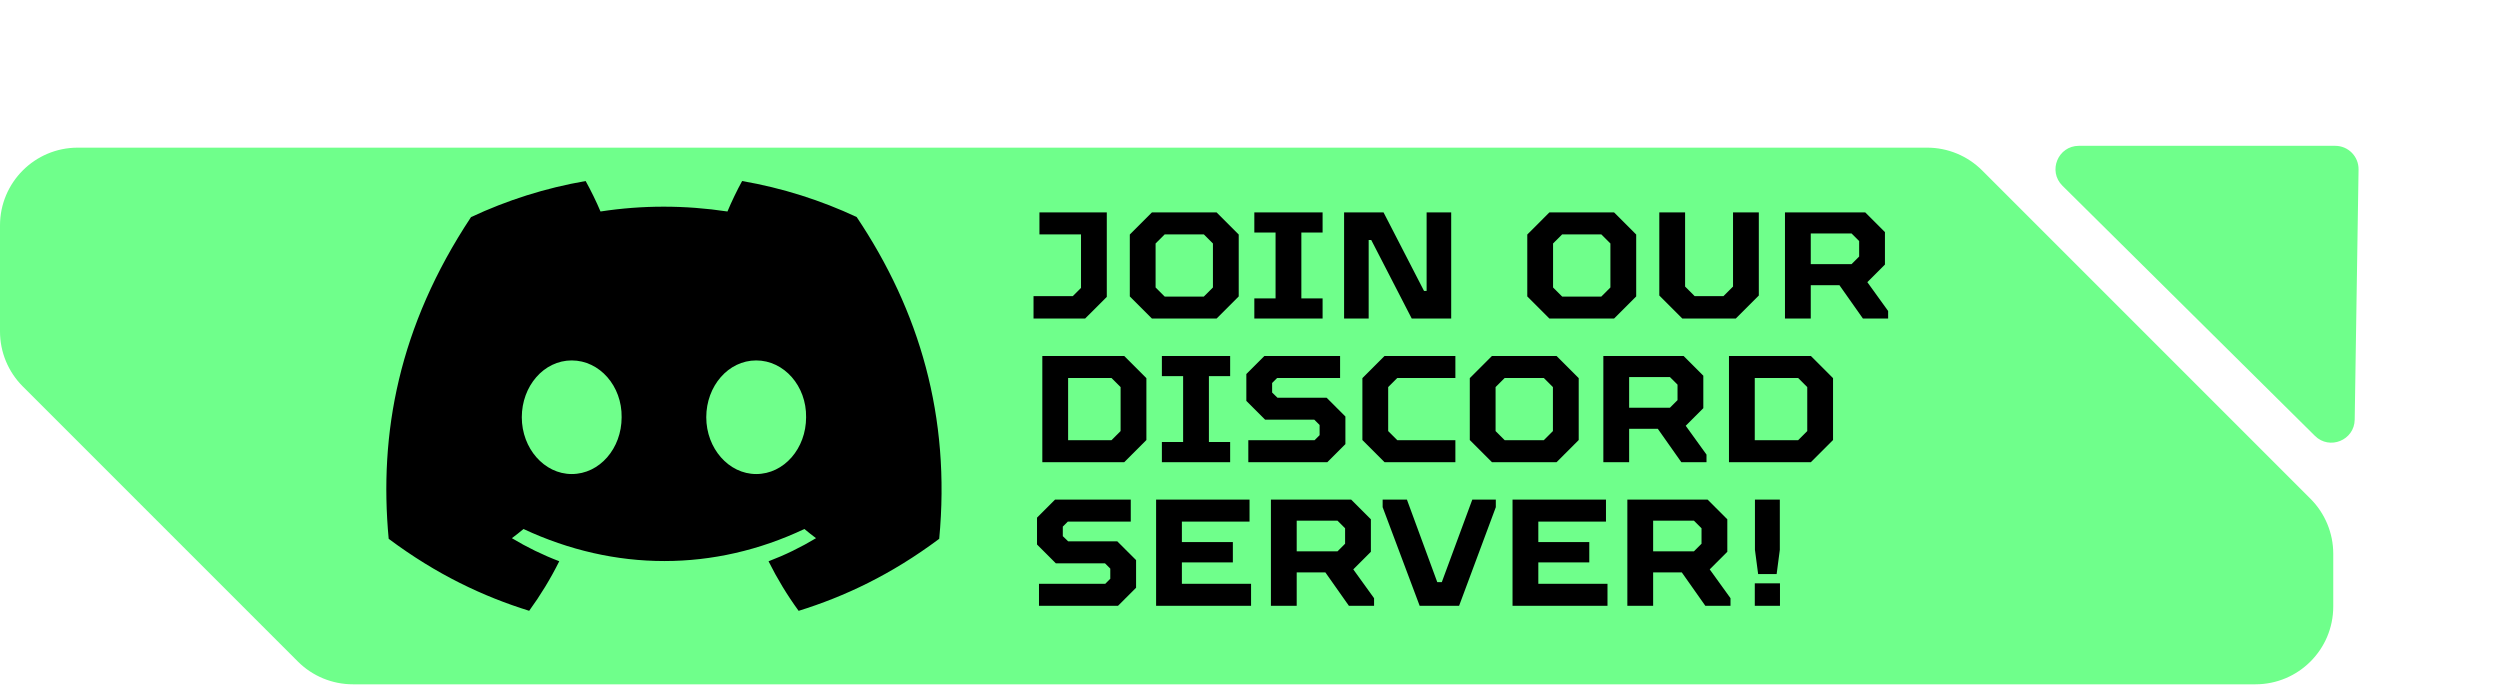
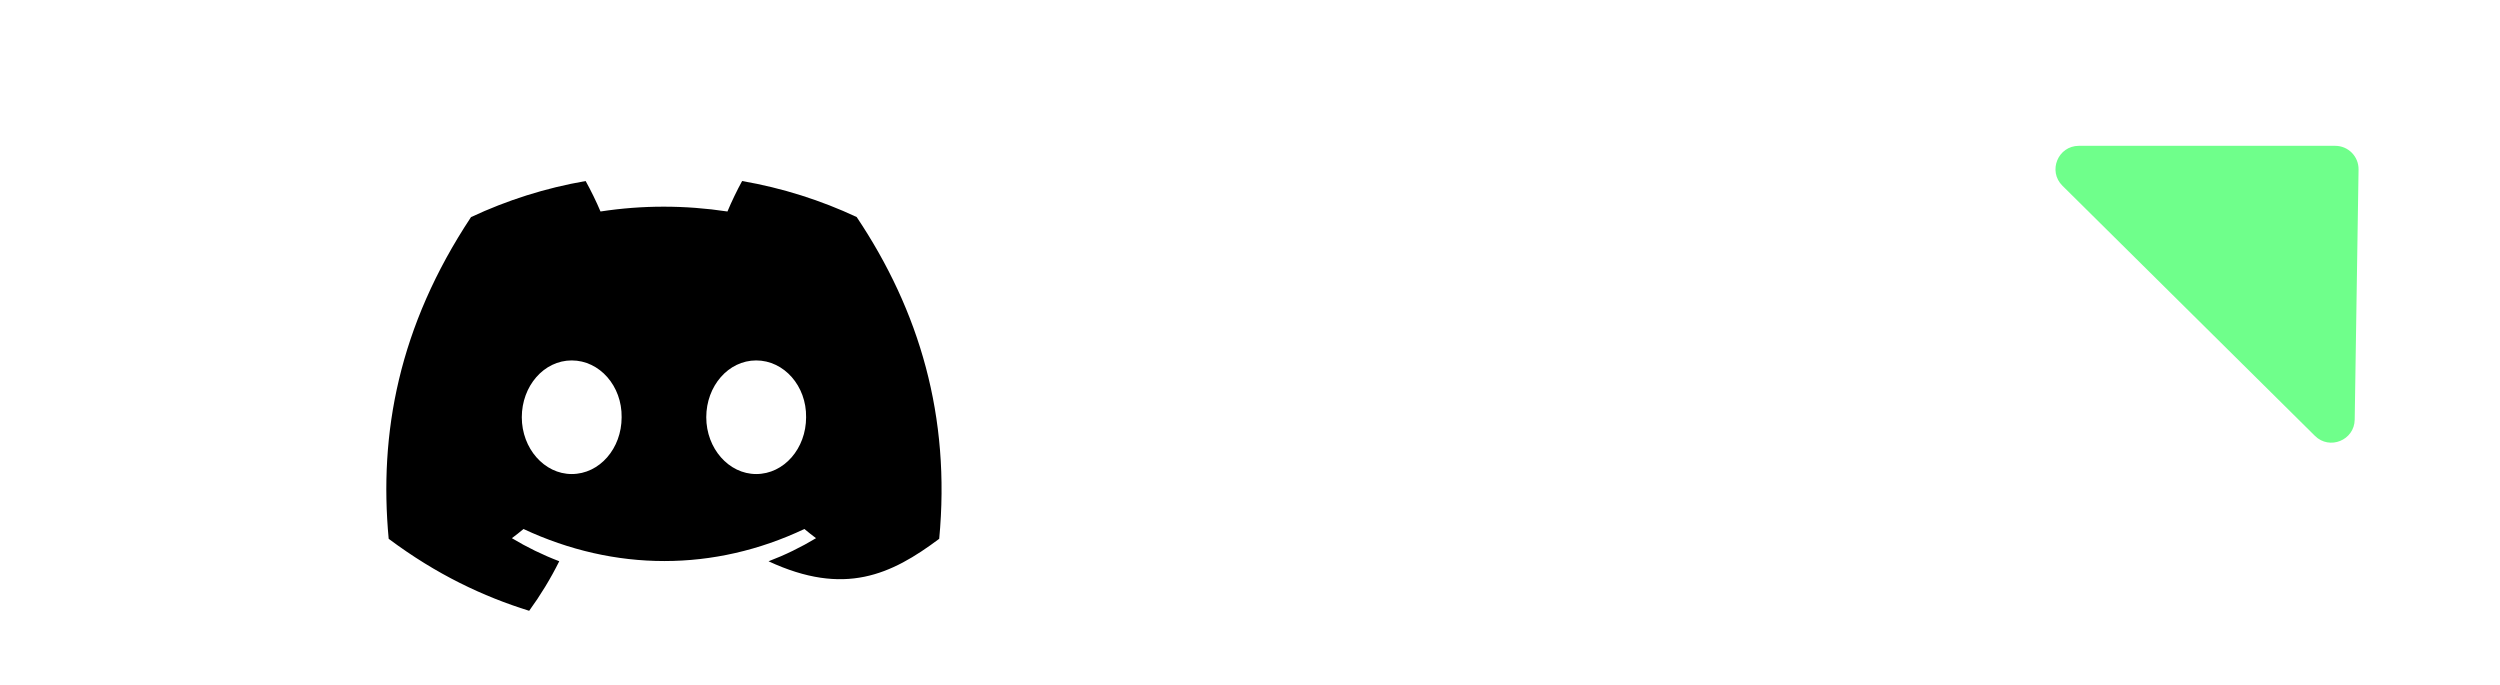
<svg xmlns="http://www.w3.org/2000/svg" width="2472" height="677" viewBox="0 0 2472 677" fill="none">
-   <path fill-rule="evenodd" clip-rule="evenodd" d="M1959.95 168.525C1945.52 154.102 1925.96 146 1905.57 146H76.904C34.431 146 0 180.431 0 222.904V327.742C0 348.138 8.102 367.699 22.525 382.121L294.516 654.112C308.938 668.534 328.499 676.637 348.895 676.637H2230.21C2272.69 676.637 2307.12 642.206 2307.12 599.733V547.551C2307.12 527.154 2299.01 507.594 2284.59 493.171L1959.95 168.525Z" fill="#6FFF8B" />
  <path d="M2309.08 144.195C2321.96 144.195 2332.34 154.742 2332.14 167.621L2328.33 414.968C2328.02 435.297 2303.47 445.312 2289.03 431.004L2039.34 183.656C2024.7 169.154 2034.97 144.195 2055.57 144.195H2309.08Z" fill="#6FFF8B" />
-   <path d="M1021.95 315V292.8H1060.8L1068.9 284.7V231.75H1027.8V210H1094.4V293.55L1072.95 315H1021.95ZM1139.05 315L1117.15 293.1V231.9L1139.05 210H1202.95L1224.85 231.9V293.1L1202.95 315H1139.05ZM1151.65 293.25H1190.35L1199.35 284.25V240.75L1190.35 231.75H1151.65L1142.65 240.75V284.25L1151.65 293.25ZM1240.28 315V295.05H1261.28V229.95H1240.28V210H1307.78V229.95H1286.78V295.05H1307.78V315H1240.28ZM1329.04 315V210H1368.04L1408.09 287.7H1410.64V210H1434.94V315H1395.94L1355.89 237.3H1353.34V315H1329.04ZM1532.07 315L1510.17 293.1V231.9L1532.07 210H1595.97L1617.87 231.9V293.1L1595.97 315H1532.07ZM1544.67 293.25H1583.37L1592.37 284.25V240.75L1583.37 231.75H1544.67L1535.67 240.75V284.25L1544.67 293.25ZM1663.52 315L1640.72 292.2V210H1666.22V283.35L1675.67 292.8H1704.17L1713.62 283.35V210H1739.12V292.2L1716.32 315H1663.52ZM1764.98 315V210H1844.33L1863.83 229.5V261.6L1846.43 279L1866.98 307.5V315H1842.08L1818.83 282H1790.48V315H1764.98ZM1790.48 261.15H1830.83L1838.33 253.65V238.35L1830.83 230.85H1790.48V261.15ZM1030.65 457V352H1111.65L1133.55 373.9V435.1L1111.65 457H1030.65ZM1056.15 435.25H1099.05L1108.05 426.25V382.75L1099.05 373.75H1056.15V435.25ZM1148.87 457V437.05H1169.87V371.95H1148.87V352H1216.37V371.95H1195.37V437.05H1216.37V457H1148.87ZM1234.33 457V435.25H1299.88L1304.83 430.3V420.25L1299.58 415H1250.98L1232.38 396.4V369.85L1250.23 352H1325.08V373.75H1262.83L1257.88 378.7V388.15L1263.13 393.25H1311.73L1330.33 411.85V439.15L1312.48 457H1234.33ZM1369.03 457L1347.13 435.1V373.9L1369.03 352H1439.08V373.75H1381.63L1372.63 382.75V426.25L1381.63 435.25H1439.08V457H1369.03ZM1475.23 457L1453.33 435.1V373.9L1475.23 352H1539.13L1561.03 373.9V435.1L1539.13 457H1475.23ZM1487.83 435.25H1526.53L1535.53 426.25V382.75L1526.53 373.75H1487.83L1478.83 382.75V426.25L1487.83 435.25ZM1585.39 457V352H1664.74L1684.24 371.5V403.6L1666.84 421L1687.39 449.5V457H1662.49L1639.24 424H1610.89V457H1585.39ZM1610.89 403.15H1651.24L1658.74 395.65V380.35L1651.24 372.85H1610.89V403.15ZM1709.61 457V352H1790.61L1812.51 373.9V435.1L1790.61 457H1709.61ZM1735.11 435.25H1778.01L1787.01 426.25V382.75L1778.01 373.75H1735.11V435.25ZM1027.35 599V577.25H1092.9L1097.85 572.3V562.25L1092.6 557H1044L1025.4 538.4V511.85L1043.25 494H1118.1V515.75H1055.85L1050.9 520.7V530.15L1056.15 535.25H1104.75L1123.35 553.85V581.15L1105.5 599H1027.35ZM1143.15 599V494H1235.55V515.75H1168.65V536H1219.05V556.1H1168.65V577.25H1237.05V599H1143.15ZM1256.68 599V494H1336.03L1355.53 513.5V545.6L1338.13 563L1358.68 591.5V599H1333.78L1310.53 566H1282.18V599H1256.68ZM1282.18 545.15H1322.53L1330.03 537.65V522.35L1322.53 514.85H1282.18V545.15ZM1403.76 599L1367.16 501.5V494H1391.16L1421.16 575.6H1425.66L1455.81 494H1479.06V501.5L1442.76 599H1403.76ZM1495.59 599V494H1587.99V515.75H1521.09V536H1571.49V556.1H1521.09V577.25H1589.49V599H1495.59ZM1609.12 599V494H1688.47L1707.97 513.5V545.6L1690.57 563L1711.12 591.5V599H1686.22L1662.97 566H1634.62V599H1609.12ZM1634.62 545.15H1674.97L1682.47 537.65V522.35L1674.97 514.85H1634.62V545.15ZM1738.44 567.65L1735.29 543.65V494H1759.89V543.65L1756.74 567.65H1738.44ZM1735.14 599V576.8H1760.04V599H1735.14Z" fill="black" />
-   <path d="M847.078 214.594C811.538 197.966 773.538 185.881 733.809 179C728.93 187.821 723.23 199.686 719.3 209.124C677.067 202.773 635.223 202.773 593.768 209.124C589.838 199.686 584.009 187.821 579.086 179C539.315 185.881 501.27 198.01 465.731 214.682C394.048 323.005 374.615 428.637 384.331 532.77C431.876 568.275 477.952 589.843 523.25 603.956C534.435 588.563 544.41 572.2 553.003 554.955C536.637 548.736 520.962 541.062 506.15 532.153C510.08 529.242 513.923 526.198 517.637 523.066C607.975 565.32 706.129 565.32 795.388 523.066C799.145 526.198 802.988 529.242 806.874 532.153C792.019 541.106 776.301 548.78 759.935 554.999C768.528 572.2 778.461 588.608 789.688 604C835.03 589.886 881.149 568.319 928.693 532.77C940.094 412.054 909.218 307.391 847.078 214.594ZM565.31 468.729C538.192 468.729 515.952 443.412 515.952 412.583C515.952 381.753 537.717 356.393 565.31 356.393C592.904 356.393 615.143 381.709 614.668 412.583C614.711 443.412 592.904 468.729 565.31 468.729ZM747.714 468.729C720.596 468.729 698.356 443.412 698.356 412.583C698.356 381.753 720.12 356.393 747.714 356.393C775.308 356.393 797.547 381.709 797.072 412.583C797.072 443.412 775.308 468.729 747.714 468.729Z" fill="black" />
+   <path d="M847.078 214.594C811.538 197.966 773.538 185.881 733.809 179C728.93 187.821 723.23 199.686 719.3 209.124C677.067 202.773 635.223 202.773 593.768 209.124C589.838 199.686 584.009 187.821 579.086 179C539.315 185.881 501.27 198.01 465.731 214.682C394.048 323.005 374.615 428.637 384.331 532.77C431.876 568.275 477.952 589.843 523.25 603.956C534.435 588.563 544.41 572.2 553.003 554.955C536.637 548.736 520.962 541.062 506.15 532.153C510.08 529.242 513.923 526.198 517.637 523.066C607.975 565.32 706.129 565.32 795.388 523.066C799.145 526.198 802.988 529.242 806.874 532.153C792.019 541.106 776.301 548.78 759.935 554.999C835.03 589.886 881.149 568.319 928.693 532.77C940.094 412.054 909.218 307.391 847.078 214.594ZM565.31 468.729C538.192 468.729 515.952 443.412 515.952 412.583C515.952 381.753 537.717 356.393 565.31 356.393C592.904 356.393 615.143 381.709 614.668 412.583C614.711 443.412 592.904 468.729 565.31 468.729ZM747.714 468.729C720.596 468.729 698.356 443.412 698.356 412.583C698.356 381.753 720.12 356.393 747.714 356.393C775.308 356.393 797.547 381.709 797.072 412.583C797.072 443.412 775.308 468.729 747.714 468.729Z" fill="black" />
</svg>